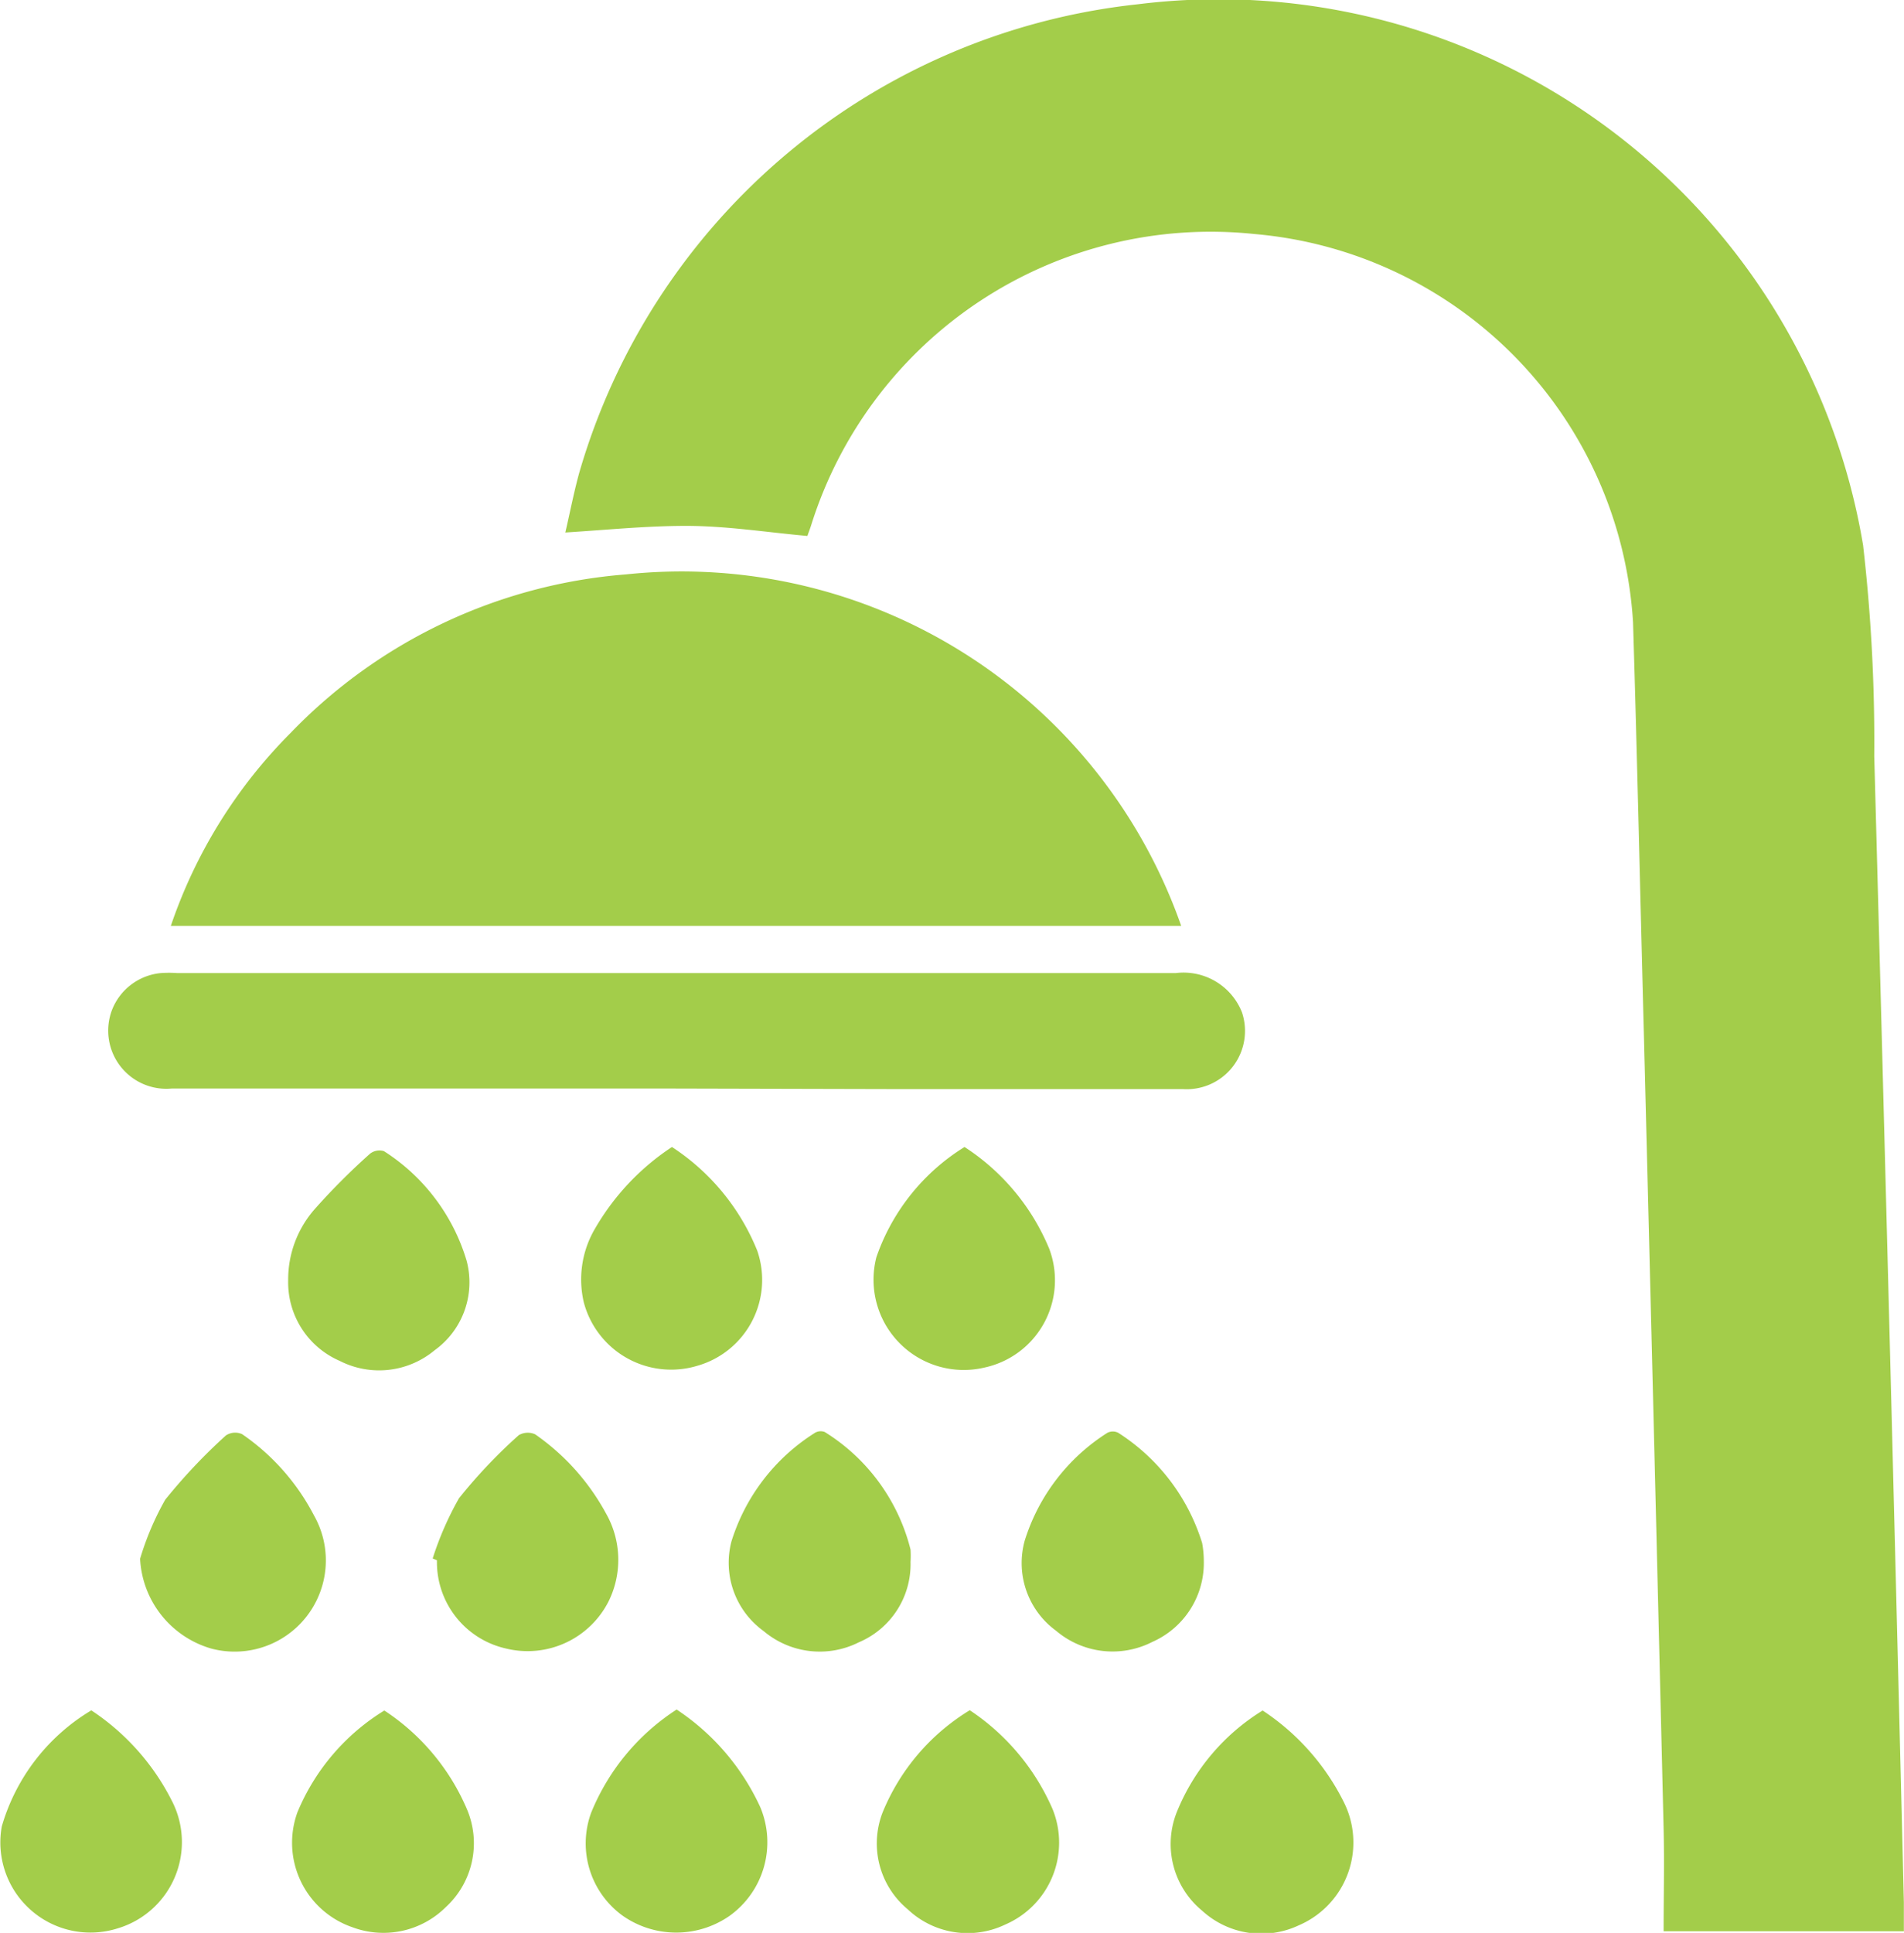
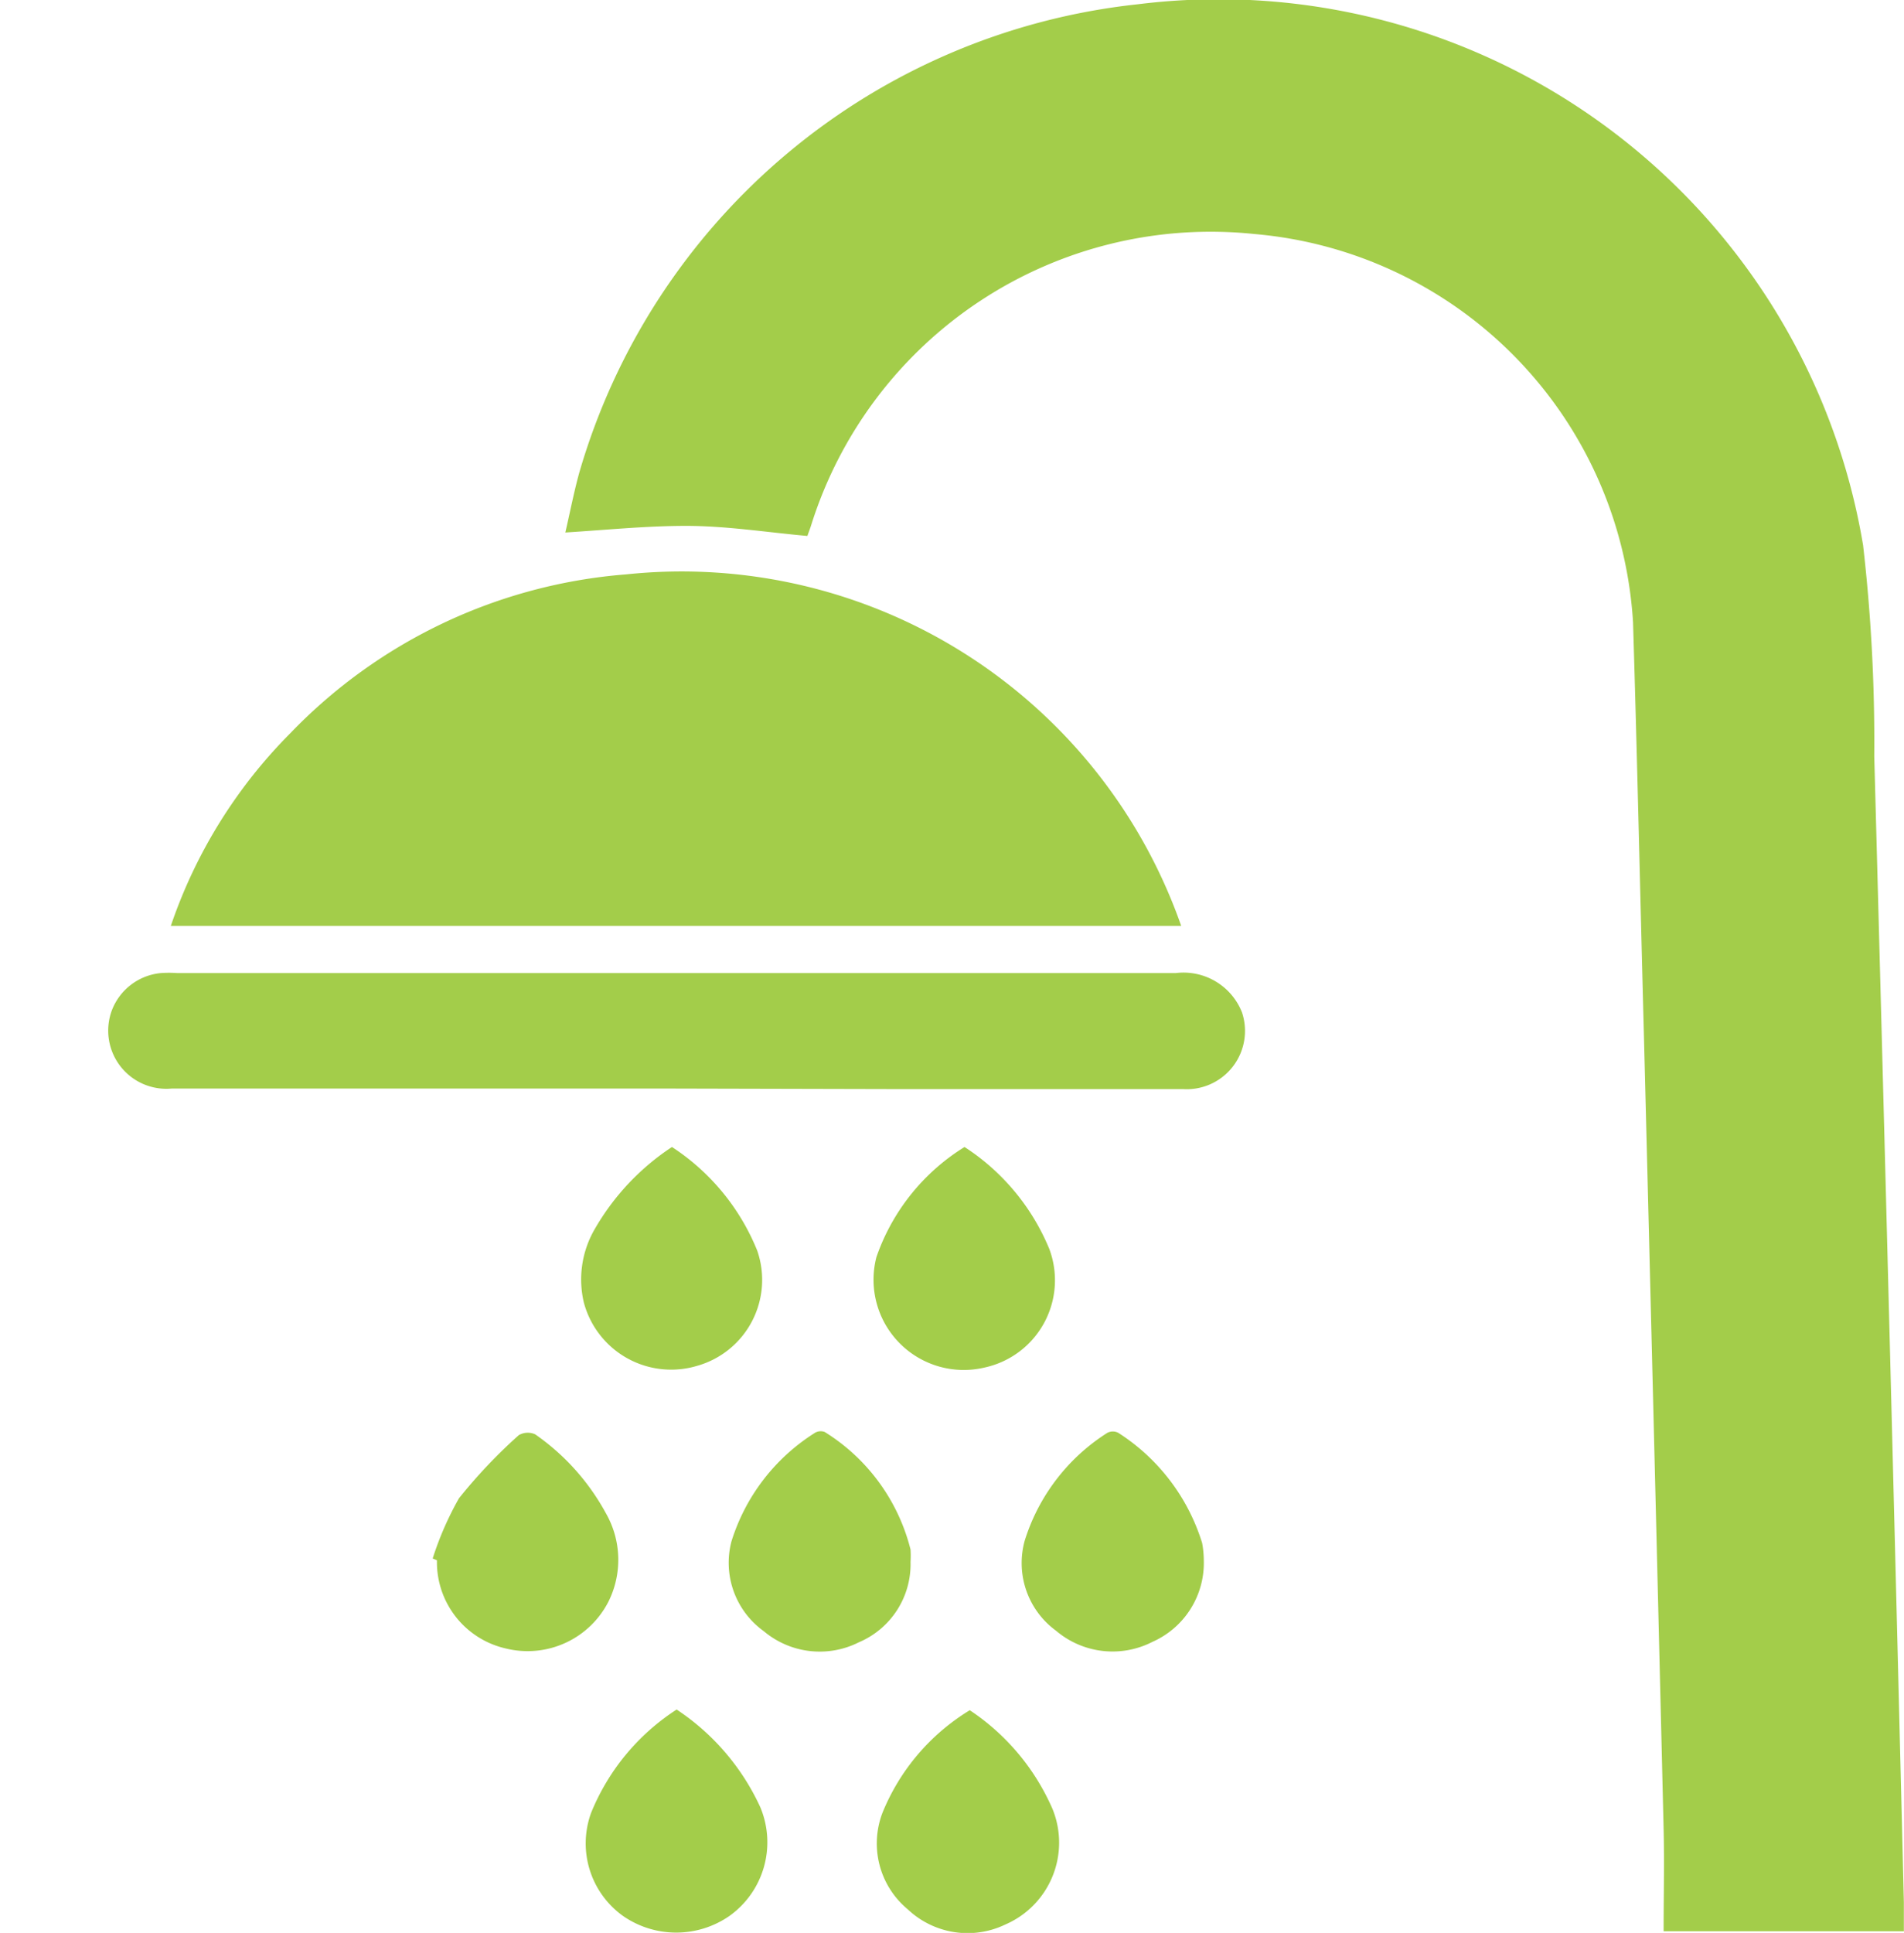
<svg xmlns="http://www.w3.org/2000/svg" id="Group_505" data-name="Group 505" width="13.822" height="14.026" viewBox="0 0 13.822 14.026">
  <defs>
    <clipPath id="clip-path">
      <path id="Path_520" data-name="Path 520" d="M0,6.395H13.821V-7.631H0Z" transform="translate(0 7.631)" fill="#a3cd4a" />
    </clipPath>
  </defs>
  <g id="Group_504" data-name="Group 504" transform="translate(0 0)" clip-path="url(#clip-path)">
    <g id="Group_489" data-name="Group 489" transform="translate(4.104 0)">
      <path id="Path_505" data-name="Path 505" d="M.8,1.773C.5,1.746.213,1.7-.079,1.7s-.572.029-.877.048c.033-.142.061-.287.1-.43A4.748,4.748,0,0,1,3.2-2.085,4.744,4.744,0,0,1,8.465,1.84a12.49,12.49,0,0,1,.081,1.531q.113,4.158.215,8.317c0,.068,0,.134,0,.21H7.017c0-.25.006-.5,0-.741q-.069-2.862-.142-5.72C6.848,4.426,6.826,3.415,6.795,2.4A3.012,3.012,0,0,0,4.045-.418,3.04,3.04,0,0,0,.827,1.7c-.009.028-.02.055-.026.074" transform="translate(0.956 2.116)" fill="#a3cd4a" />
    </g>
    <g id="Group_490" data-name="Group 490" transform="translate(1.24 4.151)">
      <path id="Path_506" data-name="Path 506" d="M3.344,1.171H-3.991a3.638,3.638,0,0,1,.869-1.4A3.792,3.792,0,0,1-.686-1.38,3.843,3.843,0,0,1,3.344,1.171" transform="translate(3.991 1.397)" fill="#a3cd4a" />
    </g>
    <g id="Group_491" data-name="Group 491" transform="translate(0.782 7.057)">
      <path id="Path_507" data-name="Path 507" d="M1.879.384H-1.78a.422.422,0,0,1-.432-.57.423.423,0,0,1,.355-.268.839.839,0,0,1,.118,0H5.511a.456.456,0,0,1,.48.285.423.423,0,0,1-.426.557c-.673,0-1.347,0-2.02,0Z" transform="translate(2.243 0.458)" fill="#a3cd4a" />
    </g>
    <g id="Group_492" data-name="Group 492" transform="translate(8.503 12.412)">
-       <path id="Path_508" data-name="Path 508" d="M.3,0A1.707,1.707,0,0,1,.887.66a.654.654,0,0,1-.327.9.637.637,0,0,1-.7-.108A.626.626,0,0,1-.323.737,1.547,1.547,0,0,1,.3,0" transform="translate(0.363)" fill="#a3cd4a" />
-     </g>
+       </g>
    <g id="Group_493" data-name="Group 493" transform="translate(1.017 10.396)">
-       <path id="Path_509" data-name="Path 509" d="M0,.417A2.07,2.07,0,0,1,.182-.011,4.06,4.06,0,0,1,.623-.478.122.122,0,0,1,.741-.487,1.621,1.621,0,0,1,1.261.1a.662.662,0,0,1-.743.969A.716.716,0,0,1,0,.417" transform="translate(0 0.498)" fill="#a3cd4a" />
-     </g>
+       </g>
    <g id="Group_494" data-name="Group 494" transform="translate(2.129 12.412)">
-       <path id="Path_510" data-name="Path 510" d="M.3,0a1.614,1.614,0,0,1,.6.717.629.629,0,0,1-.153.709.642.642,0,0,1-.678.147.648.648,0,0,1-.4-.834A1.574,1.574,0,0,1,.3,0" transform="translate(0.361)" fill="#a3cd4a" />
-     </g>
+       </g>
    <g id="Group_495" data-name="Group 495" transform="translate(2.092 8.345)">
-       <path id="Path_511" data-name="Path 511" d="M0,.431A.773.773,0,0,1,.195-.088a4.847,4.847,0,0,1,.4-.4.112.112,0,0,1,.1-.018,1.427,1.427,0,0,1,.6.794.607.607,0,0,1-.232.651.629.629,0,0,1-.689.077A.621.621,0,0,1,0,.431" transform="translate(0 0.514)" fill="#a3cd4a" />
-     </g>
+       </g>
    <g id="Group_496" data-name="Group 496" transform="translate(0 12.411)">
-       <path id="Path_512" data-name="Path 512" d="M.3,0A1.71,1.71,0,0,1,.891.669a.653.653,0,0,1-.4.913A.654.654,0,0,1-.35.842,1.452,1.452,0,0,1,.3,0" transform="translate(0.363)" fill="#a3cd4a" />
-     </g>
+       </g>
    <g id="Group_497" data-name="Group 497" transform="translate(4.254 12.405)">
      <path id="Path_513" data-name="Path 513" d="M.3,0A1.7,1.7,0,0,1,.907.708a.657.657,0,0,1-.224.79.678.678,0,0,1-.772,0A.647.647,0,0,1-.321.75,1.617,1.617,0,0,1,.3,0" transform="translate(0.358)" fill="#a3cd4a" />
    </g>
    <g id="Group_498" data-name="Group 498" transform="translate(6.377 12.41)">
      <path id="Path_514" data-name="Path 514" d="M.3,0a1.65,1.65,0,0,1,.6.715.647.647,0,0,1-.342.84.632.632,0,0,1-.708-.11.621.621,0,0,1-.184-.7A1.556,1.556,0,0,1,.3,0" transform="translate(0.363)" fill="#a3cd4a" />
    </g>
    <g id="Group_499" data-name="Group 499" transform="translate(4.217 8.323)">
      <path id="Path_515" data-name="Path 515" d="M.3,0A1.623,1.623,0,0,1,.919.752a.648.648,0,0,1-.436.836A.656.656,0,0,1-.34,1.127.727.727,0,0,1-.263.6,1.77,1.77,0,0,1,.3,0" transform="translate(0.361)" fill="#a3cd4a" />
    </g>
    <g id="Group_500" data-name="Group 500" transform="translate(3.141 10.397)">
      <path id="Path_516" data-name="Path 516" d="M0,.416A2.283,2.283,0,0,1,.191-.021,3.774,3.774,0,0,1,.625-.479.13.13,0,0,1,.744-.485a1.663,1.663,0,0,1,.513.572.68.68,0,0,1,.02.64.659.659,0,0,1-.746.342.642.642,0,0,1-.5-.64L0,.416" transform="translate(0 0.496)" fill="#a3cd4a" />
    </g>
    <g id="Group_501" data-name="Group 501" transform="translate(5.296 10.384)">
      <path id="Path_517" data-name="Path 517" d="M.6.433a.615.615,0,0,1-.375.583A.631.631,0,0,1-.466.935.611.611,0,0,1-.7.284,1.433,1.433,0,0,1-.1-.5.082.082,0,0,1-.023-.51,1.407,1.407,0,0,1,.6.343a.736.736,0,0,1,0,.09" transform="translate(0.714 0.517)" fill="#a3cd4a" />
    </g>
    <g id="Group_502" data-name="Group 502" transform="translate(7.422 10.385)">
      <path id="Path_518" data-name="Path 518" d="M.6.429a.626.626,0,0,1-.373.588.634.634,0,0,1-.7-.081A.608.608,0,0,1-.7.282,1.431,1.431,0,0,1-.1-.5a.086.086,0,0,1,.079,0A1.46,1.46,0,0,1,.588.3.74.74,0,0,1,.6.429" transform="translate(0.717 0.512)" fill="#a3cd4a" />
    </g>
    <g id="Group_503" data-name="Group 503" transform="translate(6.34 8.323)">
      <path id="Path_519" data-name="Path 519" d="M.3,0A1.615,1.615,0,0,1,.915.739.648.648,0,0,1,.447,1.6.655.655,0,0,1-.34.8,1.525,1.525,0,0,1,.3,0" transform="translate(0.362)" fill="#a3cd4a" />
    </g>
  </g>
</svg>